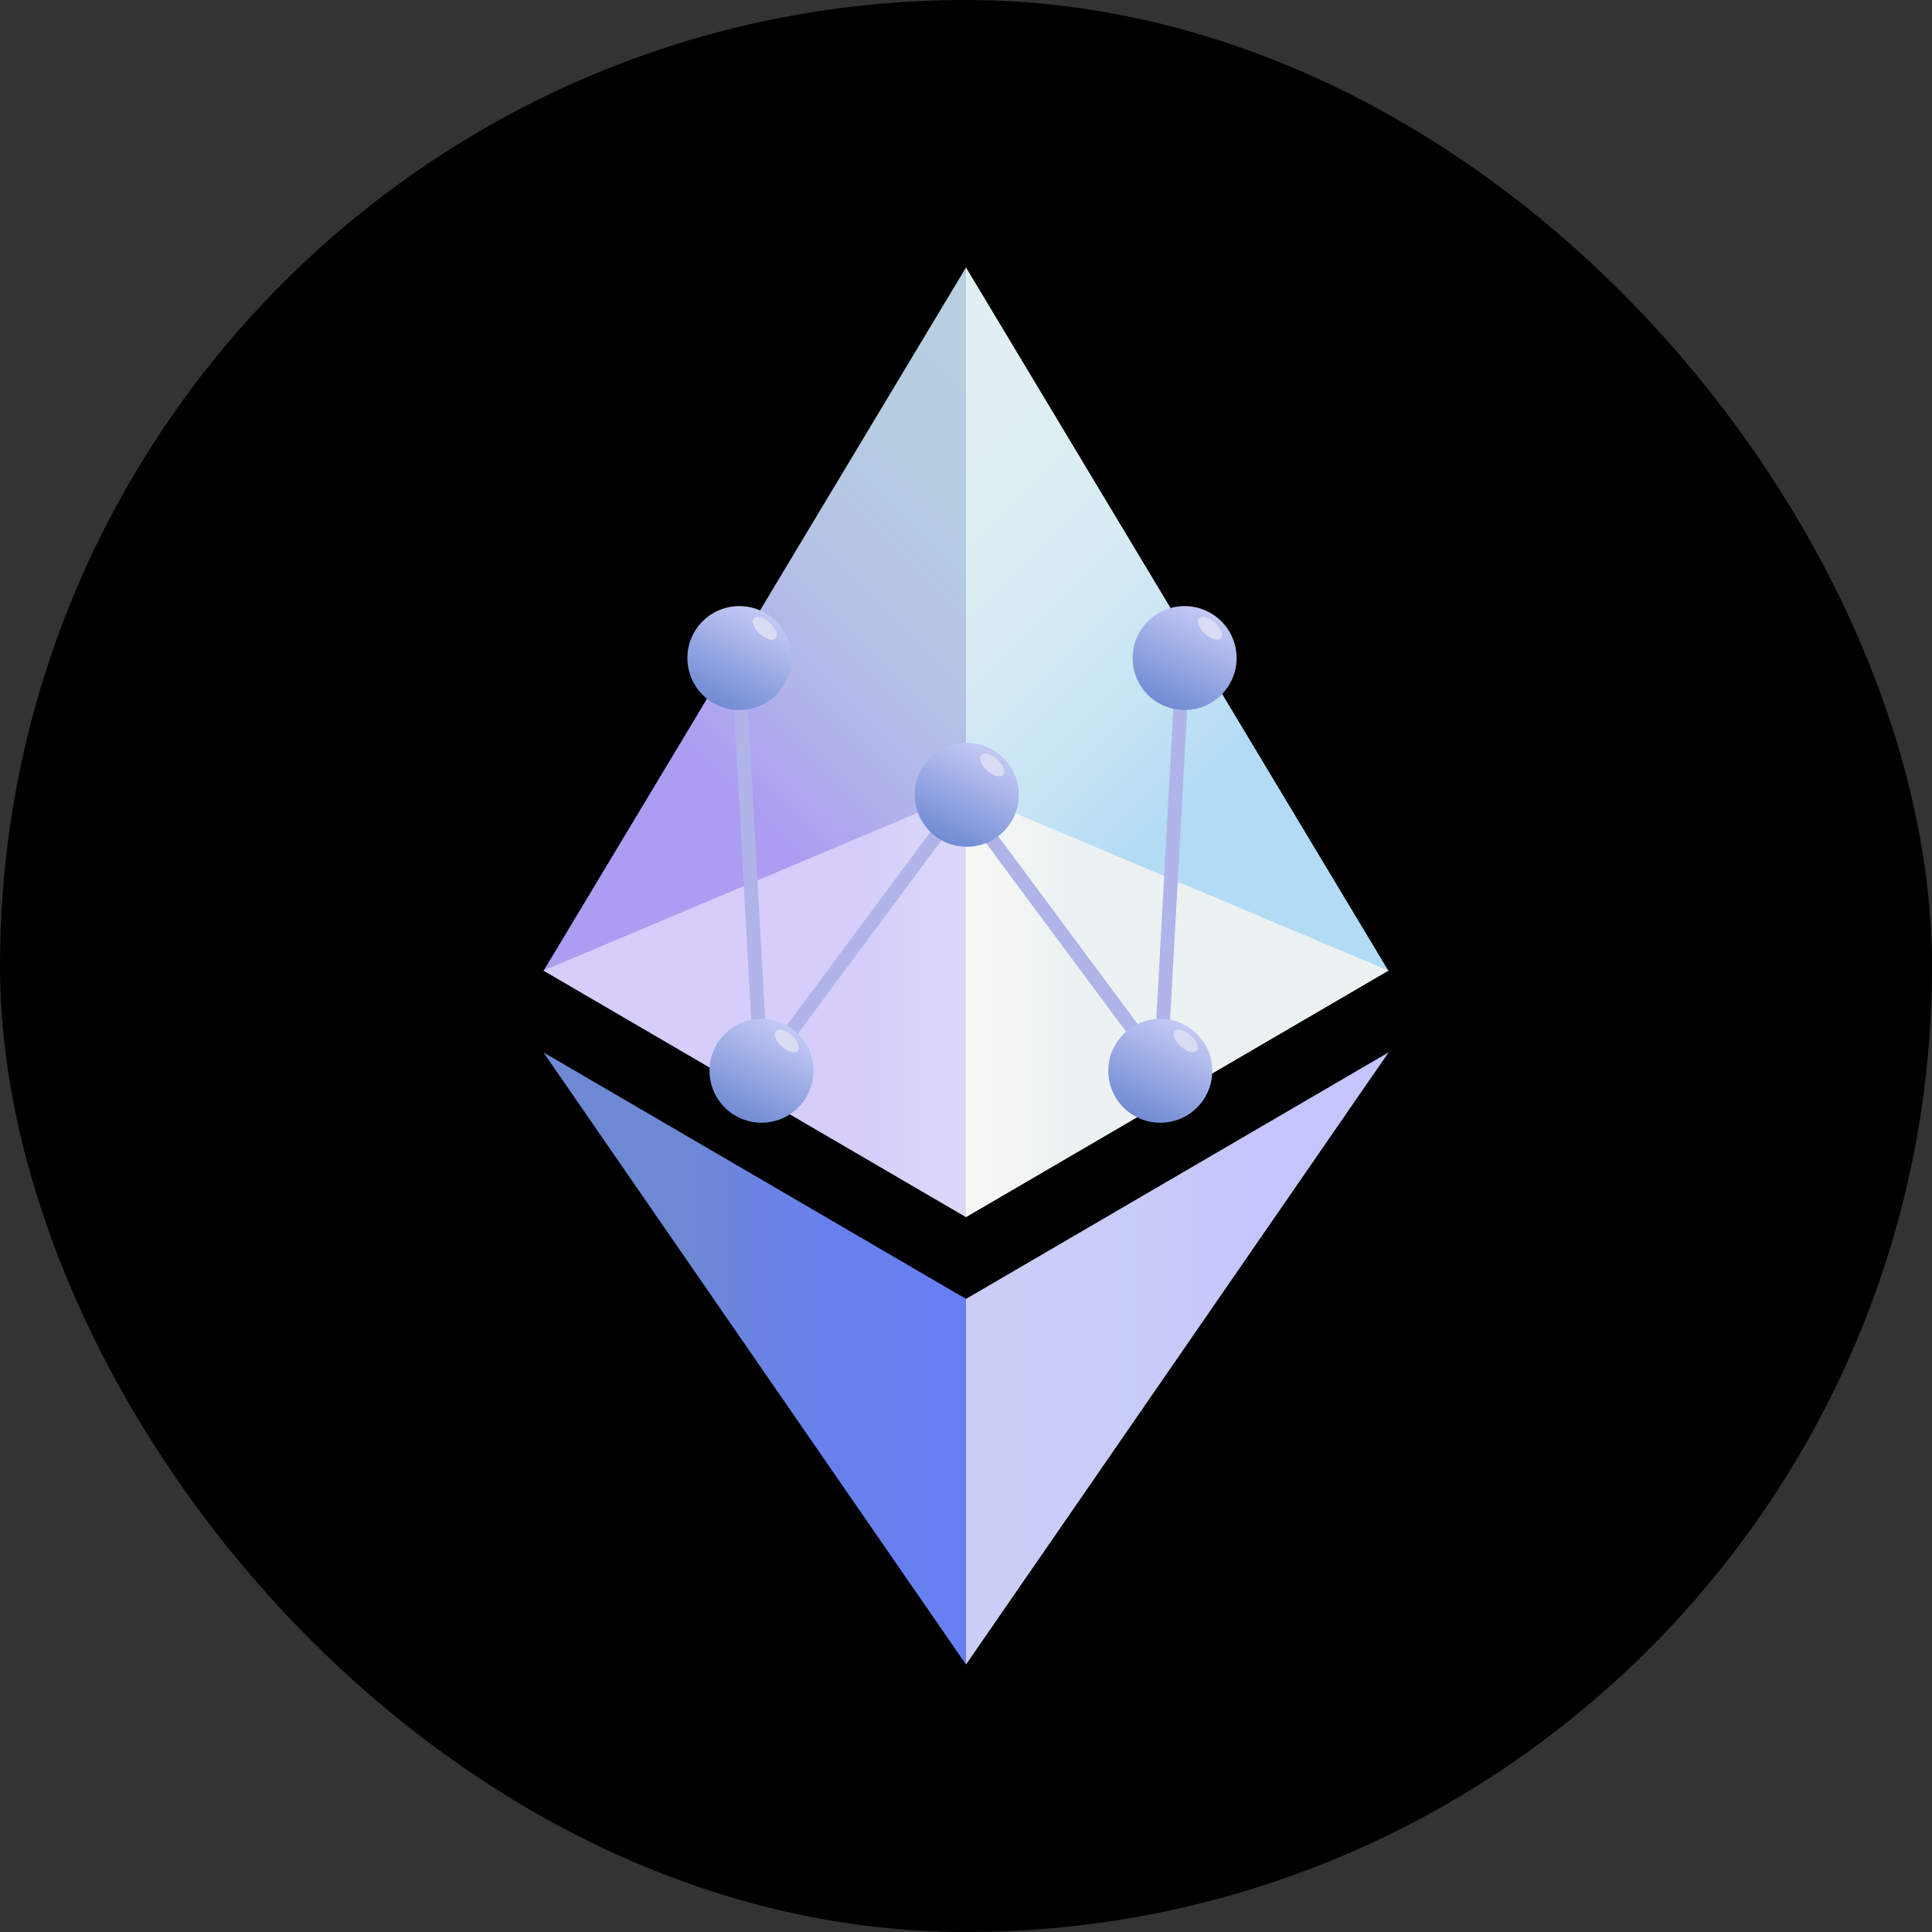
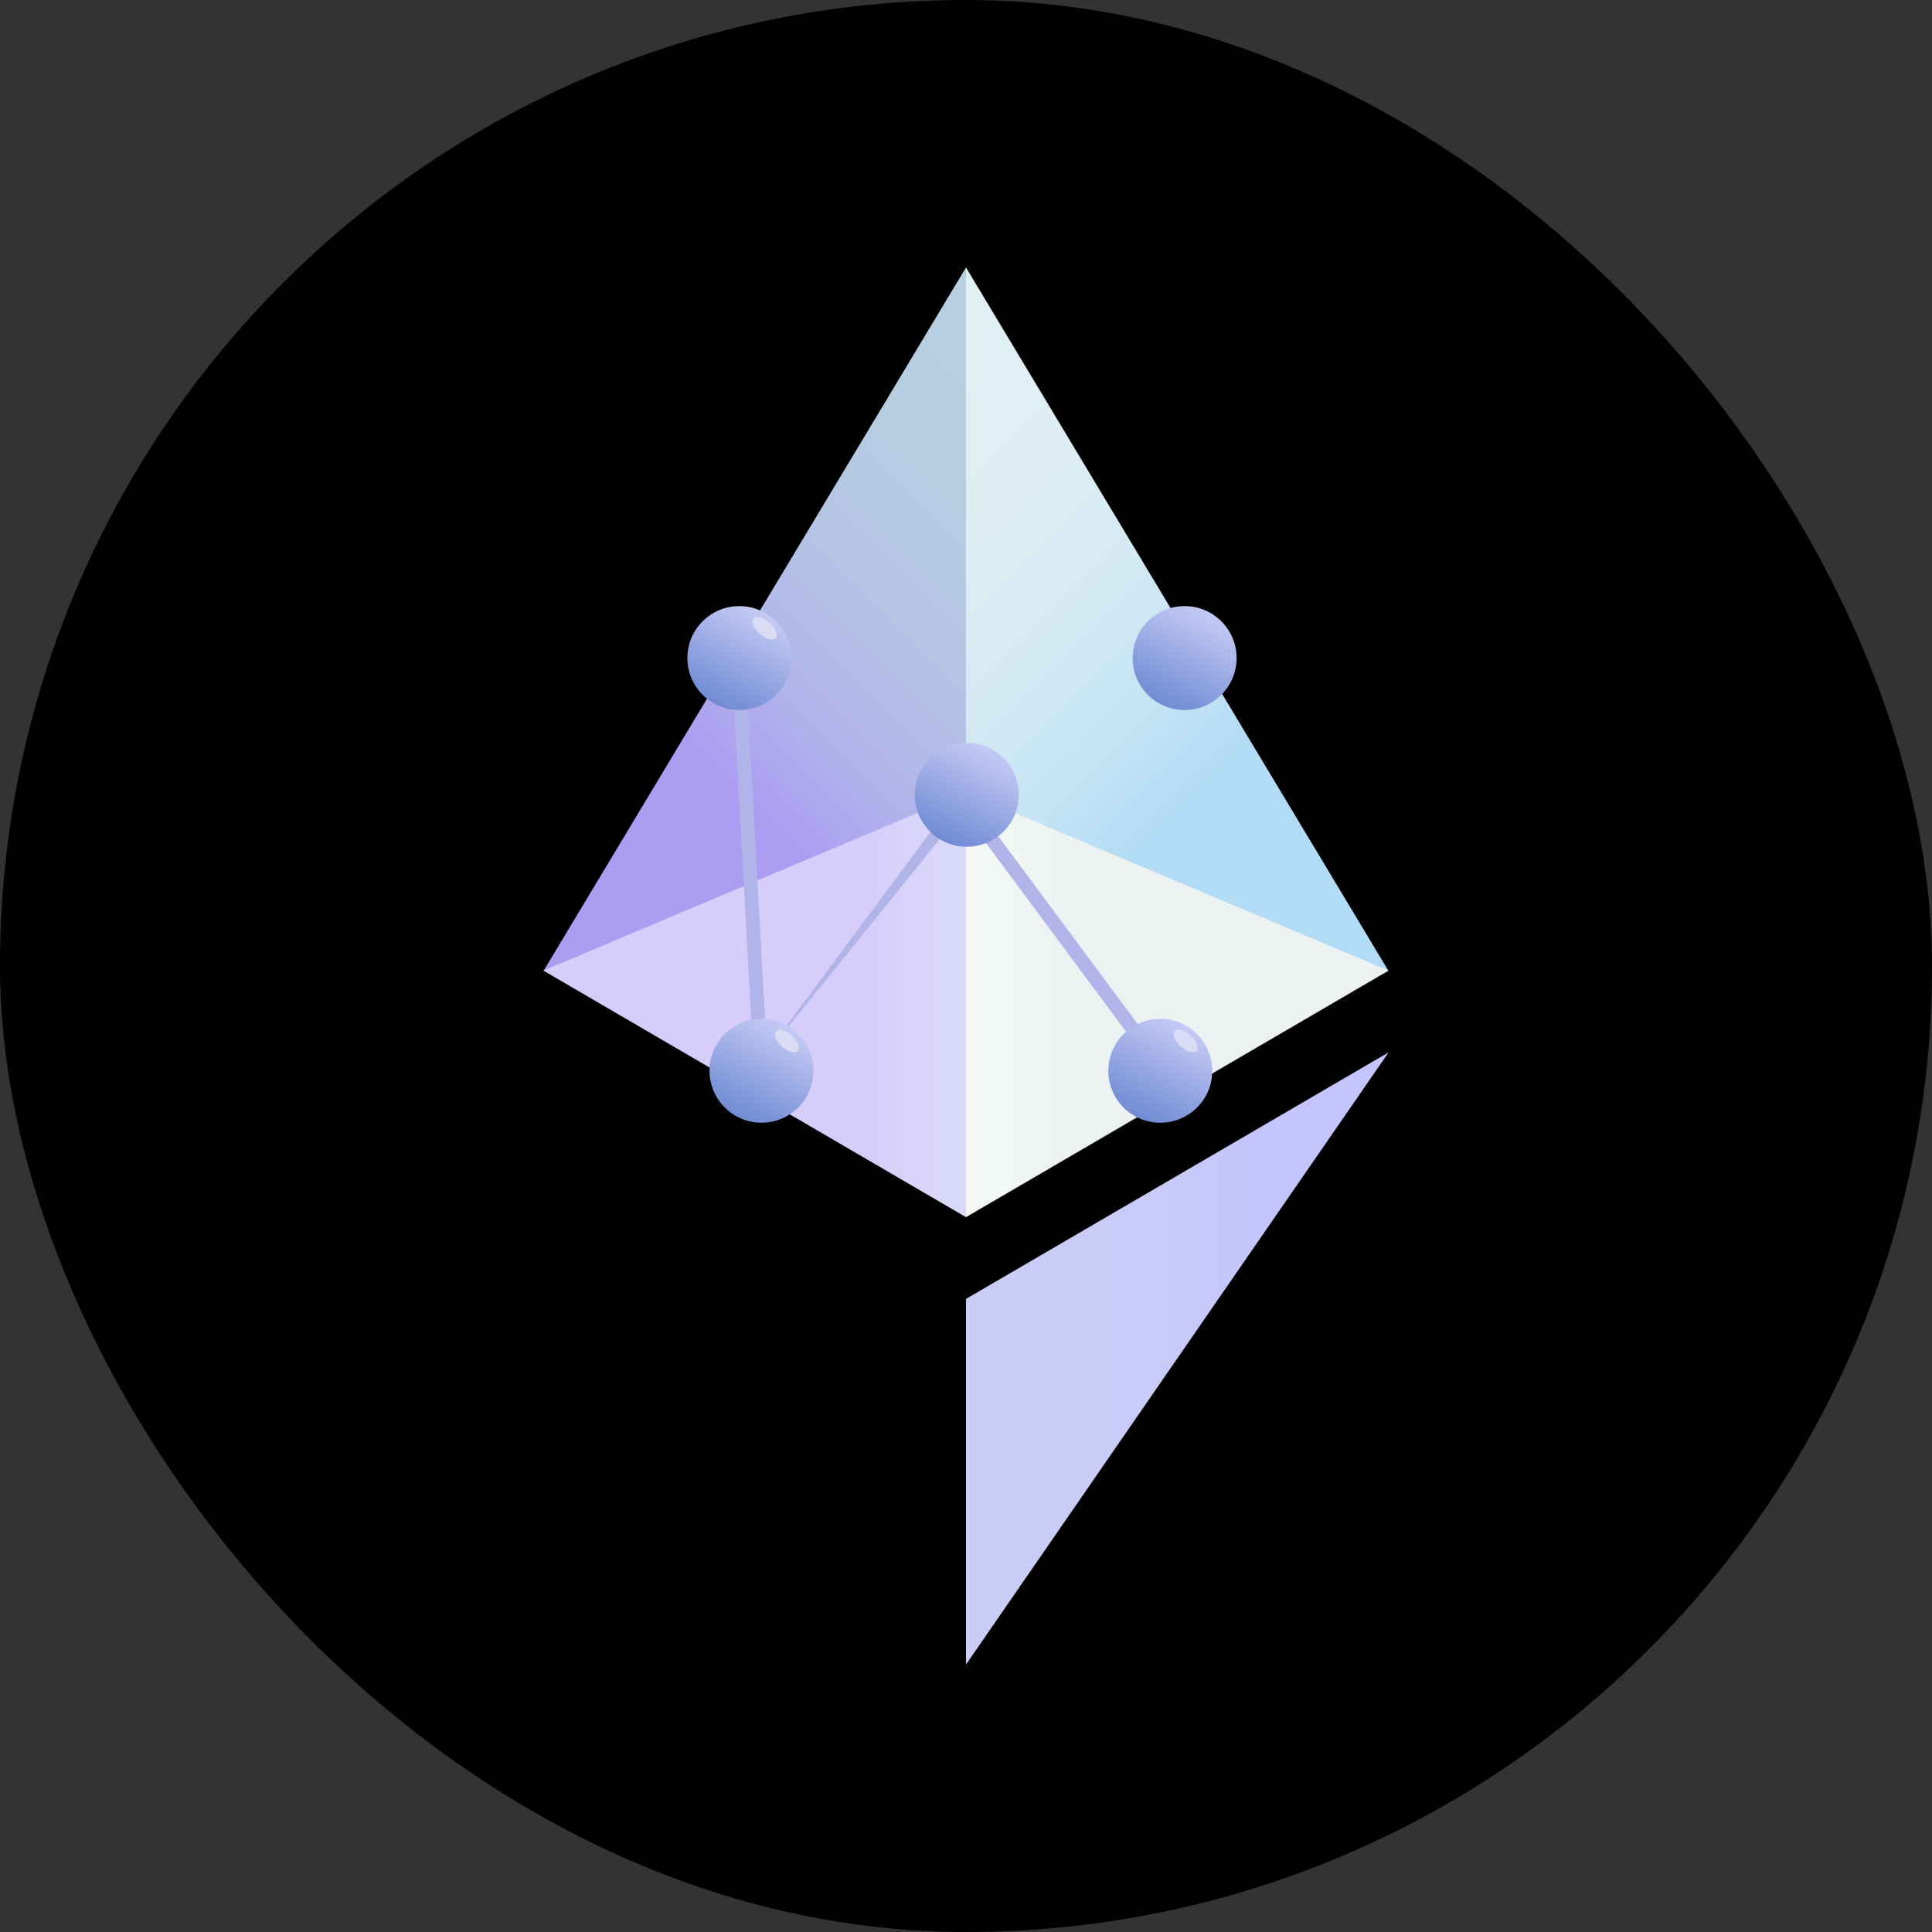
<svg xmlns="http://www.w3.org/2000/svg" width="32" height="32" viewBox="0 0 32 32" fill="none">
  <rect x="0" y="0" width="32" height="32" fill="#333333" stroke="none" />
  <rect width="32" height="32" rx="16" fill="black" />
  <path d="M9 16.085L16 4.43V13.135L9 16.085Z" fill="url(#paint0_linear_11_3605)" />
  <path d="M23 16.085L16 4.43V13.135L23 16.085Z" fill="url(#paint1_linear_11_3605)" />
  <path d="M16 13.125L9 16.076L16 20.16V13.125Z" fill="url(#paint2_linear_11_3605)" />
  <path d="M16 13.125L23 16.076L16 20.16V13.125Z" fill="url(#paint3_linear_11_3605)" />
-   <path d="M9 17.43L16 27.57V21.514L9 17.43Z" fill="url(#paint4_linear_11_3605)" />
  <path d="M23 17.43L16 27.57V21.514L23 17.43Z" fill="url(#paint5_linear_11_3605)" />
  <path fill-rule="evenodd" clip-rule="evenodd" d="M12.493 17.803L12.111 10.856L12.341 10.844L12.722 17.791L12.493 17.803Z" fill="#B0B4E9" />
-   <path fill-rule="evenodd" clip-rule="evenodd" d="M19.102 17.791L19.483 10.844L19.712 10.856L19.331 17.803L19.102 17.791Z" fill="#B0B4E9" />
-   <path fill-rule="evenodd" clip-rule="evenodd" d="M12.518 17.675L15.919 13.094L16.104 13.231L12.702 17.812L12.518 17.675Z" fill="#B0B4E9" />
+   <path fill-rule="evenodd" clip-rule="evenodd" d="M12.518 17.675L15.919 13.094L16.104 13.231L12.518 17.675Z" fill="#B0B4E9" />
  <path fill-rule="evenodd" clip-rule="evenodd" d="M19.189 17.812L15.787 13.231L15.972 13.094L19.373 17.675L19.189 17.812Z" fill="#B0B4E9" />
  <path d="M12.246 11.76C12.721 11.76 13.107 11.375 13.107 10.899C13.107 10.424 12.721 10.039 12.246 10.039C11.77 10.039 11.385 10.424 11.385 10.899C11.385 11.375 11.77 11.76 12.246 11.76Z" fill="url(#paint6_linear_11_3605)" />
  <path d="M12.848 10.569C12.803 10.62 12.684 10.588 12.584 10.498C12.483 10.407 12.439 10.293 12.485 10.243C12.53 10.192 12.648 10.224 12.749 10.314C12.849 10.405 12.894 10.519 12.848 10.569Z" fill="url(#paint7_radial_11_3605)" />
  <path d="M12.613 18.596C13.088 18.596 13.474 18.211 13.474 17.735C13.474 17.26 13.088 16.875 12.613 16.875C12.137 16.875 11.752 17.26 11.752 17.735C11.752 18.211 12.137 18.596 12.613 18.596Z" fill="url(#paint8_linear_11_3605)" />
  <path d="M13.215 17.405C13.17 17.456 13.052 17.424 12.951 17.333C12.851 17.243 12.806 17.129 12.852 17.079C12.897 17.028 13.015 17.06 13.116 17.15C13.216 17.241 13.261 17.355 13.215 17.405Z" fill="url(#paint9_radial_11_3605)" />
  <path d="M19.621 11.76C20.096 11.76 20.482 11.375 20.482 10.899C20.482 10.424 20.096 10.039 19.621 10.039C19.145 10.039 18.76 10.424 18.76 10.899C18.76 11.375 19.145 11.76 19.621 11.76Z" fill="url(#paint10_linear_11_3605)" />
-   <path d="M20.223 10.569C20.178 10.62 20.059 10.588 19.959 10.498C19.858 10.407 19.814 10.293 19.86 10.243C19.905 10.192 20.023 10.224 20.124 10.314C20.224 10.405 20.269 10.519 20.223 10.569Z" fill="url(#paint11_radial_11_3605)" />
  <path d="M19.218 18.596C19.694 18.596 20.079 18.211 20.079 17.735C20.079 17.26 19.694 16.875 19.218 16.875C18.743 16.875 18.357 17.26 18.357 17.735C18.357 18.211 18.743 18.596 19.218 18.596Z" fill="url(#paint12_linear_11_3605)" />
  <path d="M19.821 17.405C19.776 17.456 19.657 17.424 19.557 17.333C19.456 17.243 19.412 17.129 19.457 17.079C19.503 17.028 19.621 17.06 19.721 17.15C19.822 17.241 19.867 17.355 19.821 17.405Z" fill="url(#paint13_radial_11_3605)" />
  <path d="M16.013 14.025C16.489 14.025 16.874 13.64 16.874 13.165C16.874 12.69 16.489 12.305 16.013 12.305C15.538 12.305 15.152 12.69 15.152 13.165C15.152 13.64 15.538 14.025 16.013 14.025Z" fill="url(#paint14_linear_11_3605)" />
-   <path d="M16.616 12.835C16.57 12.885 16.452 12.853 16.352 12.763C16.251 12.673 16.207 12.559 16.252 12.508C16.298 12.458 16.416 12.49 16.516 12.58C16.617 12.67 16.662 12.784 16.616 12.835Z" fill="url(#paint15_radial_11_3605)" />
  <defs>
    <linearGradient id="paint0_linear_11_3605" x1="8.846" y1="15.931" x2="18.171" y2="6.599" gradientUnits="userSpaceOnUse">
      <stop offset="0.324" stop-color="#AC9CF2" />
      <stop offset="0.326" stop-color="#AC9CF2" />
      <stop offset="0.465" stop-color="#B1B3EA" />
      <stop offset="0.613" stop-color="#B4C3E5" />
      <stop offset="0.78" stop-color="#B6CDE2" />
      <stop offset="1" stop-color="#B7D0E1" />
    </linearGradient>
    <linearGradient id="paint1_linear_11_3605" x1="23.154" y1="15.931" x2="13.829" y2="6.599" gradientUnits="userSpaceOnUse">
      <stop offset="0.324" stop-color="#B2DBF5" />
      <stop offset="0.443" stop-color="#C4E3F4" />
      <stop offset="0.598" stop-color="#D4EAF4" />
      <stop offset="0.771" stop-color="#DEEFF3" />
      <stop offset="1" stop-color="#E1F0F3" />
    </linearGradient>
    <linearGradient id="paint2_linear_11_3605" x1="12.079" y1="16.642" x2="19.117" y2="16.642" gradientUnits="userSpaceOnUse">
      <stop offset="0.324" stop-color="#D6CDFB" />
      <stop offset="0.428" stop-color="#D9D4FA" />
      <stop offset="0.655" stop-color="#DCDEF9" />
      <stop offset="0.953" stop-color="#DDE1F9" />
    </linearGradient>
    <linearGradient id="paint3_linear_11_3605" x1="19.921" y1="16.642" x2="12.883" y2="16.642" gradientUnits="userSpaceOnUse">
      <stop offset="0.324" stop-color="#ECF2F2" />
      <stop offset="0.365" stop-color="#EEF4F3" />
      <stop offset="0.619" stop-color="#F8FAF6" />
      <stop offset="0.953" stop-color="#FBFCF7" />
    </linearGradient>
    <linearGradient id="paint4_linear_11_3605" x1="9" y1="22.5" x2="16" y2="22.5" gradientUnits="userSpaceOnUse">
      <stop offset="0.324" stop-color="#6E89D3" />
      <stop offset="0.326" stop-color="#6E89D3" />
      <stop offset="0.5" stop-color="#6A83E3" />
      <stop offset="0.695" stop-color="#6880ED" />
      <stop offset="0.953" stop-color="#677FF0" />
    </linearGradient>
    <linearGradient id="paint5_linear_11_3605" x1="23" y1="22.5" x2="16" y2="22.5" gradientUnits="userSpaceOnUse">
      <stop offset="0.324" stop-color="#C4C5FC" />
      <stop offset="0.544" stop-color="#C8CBF8" />
      <stop offset="0.953" stop-color="#CACEF6" />
    </linearGradient>
    <linearGradient id="paint6_linear_11_3605" x1="11.87" y1="11.628" x2="12.658" y2="10.098" gradientUnits="userSpaceOnUse">
      <stop stop-color="#718BD4" />
      <stop offset="0.012" stop-color="#758ED5" />
      <stop offset="0.058" stop-color="#7790D6" />
      <stop offset="0.099" stop-color="#7A92D7" />
      <stop offset="0.259" stop-color="#889DDD" />
      <stop offset="0.473" stop-color="#9AAAE4" />
      <stop offset="0.695" stop-color="#AEB9EC" />
      <stop offset="1" stop-color="#C6CBF5" />
    </linearGradient>
    <radialGradient id="paint7_radial_11_3605" cx="0" cy="0" r="1" gradientUnits="userSpaceOnUse" gradientTransform="translate(12.675 10.412) rotate(41.981) scale(0.186 0.186)">
      <stop stop-color="#DADCF4" />
      <stop offset="0.008" stop-color="#DADCF4" />
      <stop offset="0.058" stop-color="#DADCF4" />
      <stop offset="0.099" stop-color="#DADCF4" />
      <stop offset="0.473" stop-color="#DADCF4" />
      <stop offset="1" stop-color="#DADCF4" />
    </radialGradient>
    <linearGradient id="paint8_linear_11_3605" x1="12.237" y1="18.464" x2="13.025" y2="16.933" gradientUnits="userSpaceOnUse">
      <stop stop-color="#718BD4" />
      <stop offset="0.012" stop-color="#758ED5" />
      <stop offset="0.058" stop-color="#7790D6" />
      <stop offset="0.099" stop-color="#7A92D7" />
      <stop offset="0.259" stop-color="#889DDD" />
      <stop offset="0.473" stop-color="#9AAAE4" />
      <stop offset="0.695" stop-color="#AEB9EC" />
      <stop offset="1" stop-color="#C6CBF5" />
    </linearGradient>
    <radialGradient id="paint9_radial_11_3605" cx="0" cy="0" r="1" gradientUnits="userSpaceOnUse" gradientTransform="translate(13.042 17.247) rotate(41.981) scale(0.186 0.186)">
      <stop stop-color="#DADCF4" />
      <stop offset="0.008" stop-color="#DADCF4" />
      <stop offset="0.058" stop-color="#DADCF4" />
      <stop offset="0.099" stop-color="#DADCF4" />
      <stop offset="0.473" stop-color="#DADCF4" />
      <stop offset="1" stop-color="#DADCF4" />
    </radialGradient>
    <linearGradient id="paint10_linear_11_3605" x1="19.245" y1="11.628" x2="20.033" y2="10.098" gradientUnits="userSpaceOnUse">
      <stop stop-color="#718BD4" />
      <stop offset="0.012" stop-color="#758ED5" />
      <stop offset="0.058" stop-color="#7790D6" />
      <stop offset="0.099" stop-color="#7A92D7" />
      <stop offset="0.259" stop-color="#889DDD" />
      <stop offset="0.473" stop-color="#9AAAE4" />
      <stop offset="0.695" stop-color="#AEB9EC" />
      <stop offset="1" stop-color="#C6CBF5" />
    </linearGradient>
    <radialGradient id="paint11_radial_11_3605" cx="0" cy="0" r="1" gradientUnits="userSpaceOnUse" gradientTransform="translate(20.05 10.412) rotate(41.981) scale(0.186 0.186)">
      <stop stop-color="#DADCF4" />
      <stop offset="0.008" stop-color="#DADCF4" />
      <stop offset="0.058" stop-color="#DADCF4" />
      <stop offset="0.099" stop-color="#DADCF4" />
      <stop offset="0.473" stop-color="#DADCF4" />
      <stop offset="1" stop-color="#DADCF4" />
    </radialGradient>
    <linearGradient id="paint12_linear_11_3605" x1="18.843" y1="18.464" x2="19.631" y2="16.933" gradientUnits="userSpaceOnUse">
      <stop stop-color="#718BD4" />
      <stop offset="0.012" stop-color="#758ED5" />
      <stop offset="0.058" stop-color="#7790D6" />
      <stop offset="0.099" stop-color="#7A92D7" />
      <stop offset="0.259" stop-color="#889DDD" />
      <stop offset="0.473" stop-color="#9AAAE4" />
      <stop offset="0.695" stop-color="#AEB9EC" />
      <stop offset="1" stop-color="#C6CBF5" />
    </linearGradient>
    <radialGradient id="paint13_radial_11_3605" cx="0" cy="0" r="1" gradientUnits="userSpaceOnUse" gradientTransform="translate(19.647 17.247) rotate(41.981) scale(0.186 0.186)">
      <stop stop-color="#DADCF4" />
      <stop offset="0.008" stop-color="#DADCF4" />
      <stop offset="0.058" stop-color="#DADCF4" />
      <stop offset="0.099" stop-color="#DADCF4" />
      <stop offset="0.473" stop-color="#DADCF4" />
      <stop offset="1" stop-color="#DADCF4" />
    </radialGradient>
    <linearGradient id="paint14_linear_11_3605" x1="15.638" y1="13.893" x2="16.426" y2="12.363" gradientUnits="userSpaceOnUse">
      <stop stop-color="#718BD4" />
      <stop offset="0.012" stop-color="#758ED5" />
      <stop offset="0.058" stop-color="#7790D6" />
      <stop offset="0.099" stop-color="#7A92D7" />
      <stop offset="0.259" stop-color="#889DDD" />
      <stop offset="0.473" stop-color="#9AAAE4" />
      <stop offset="0.695" stop-color="#AEB9EC" />
      <stop offset="1" stop-color="#C6CBF5" />
    </linearGradient>
    <radialGradient id="paint15_radial_11_3605" cx="0" cy="0" r="1" gradientUnits="userSpaceOnUse" gradientTransform="translate(16.442 12.677) rotate(41.981) scale(0.186 0.186)">
      <stop stop-color="#DADCF4" />
      <stop offset="0.008" stop-color="#DADCF4" />
      <stop offset="0.058" stop-color="#DADCF4" />
      <stop offset="0.099" stop-color="#DADCF4" />
      <stop offset="0.473" stop-color="#DADCF4" />
      <stop offset="1" stop-color="#DADCF4" />
    </radialGradient>
  </defs>
</svg>